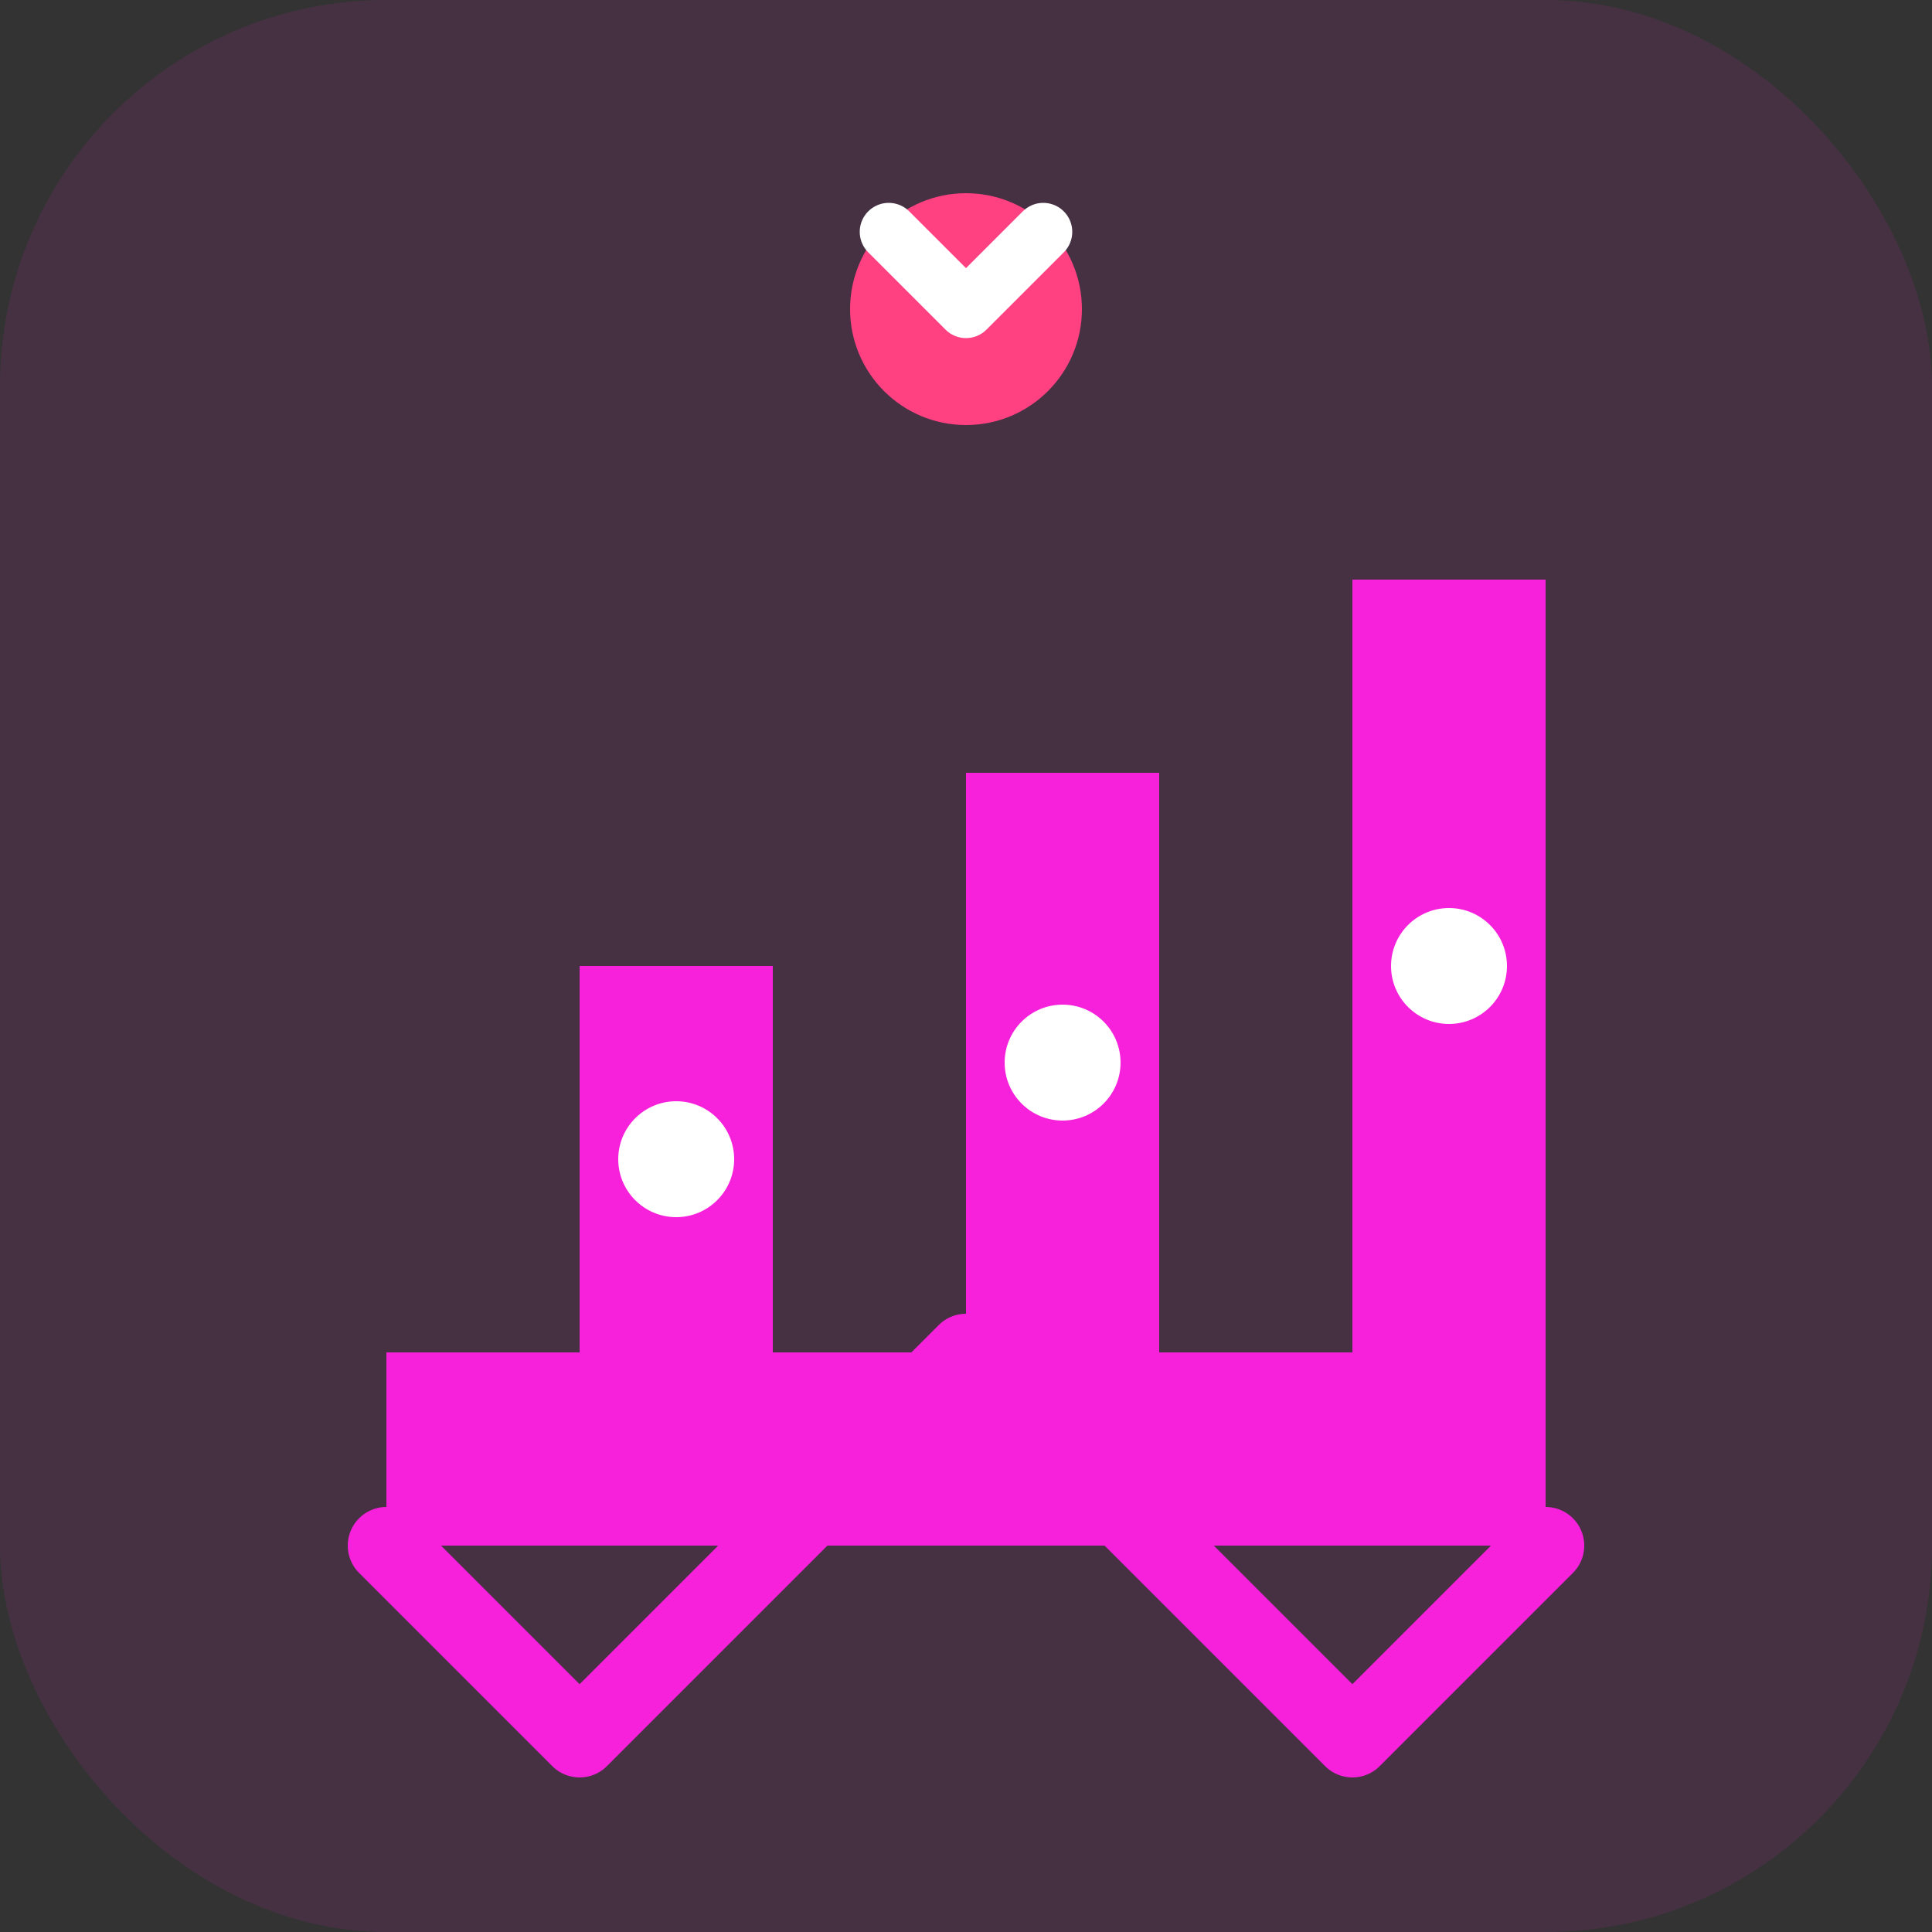
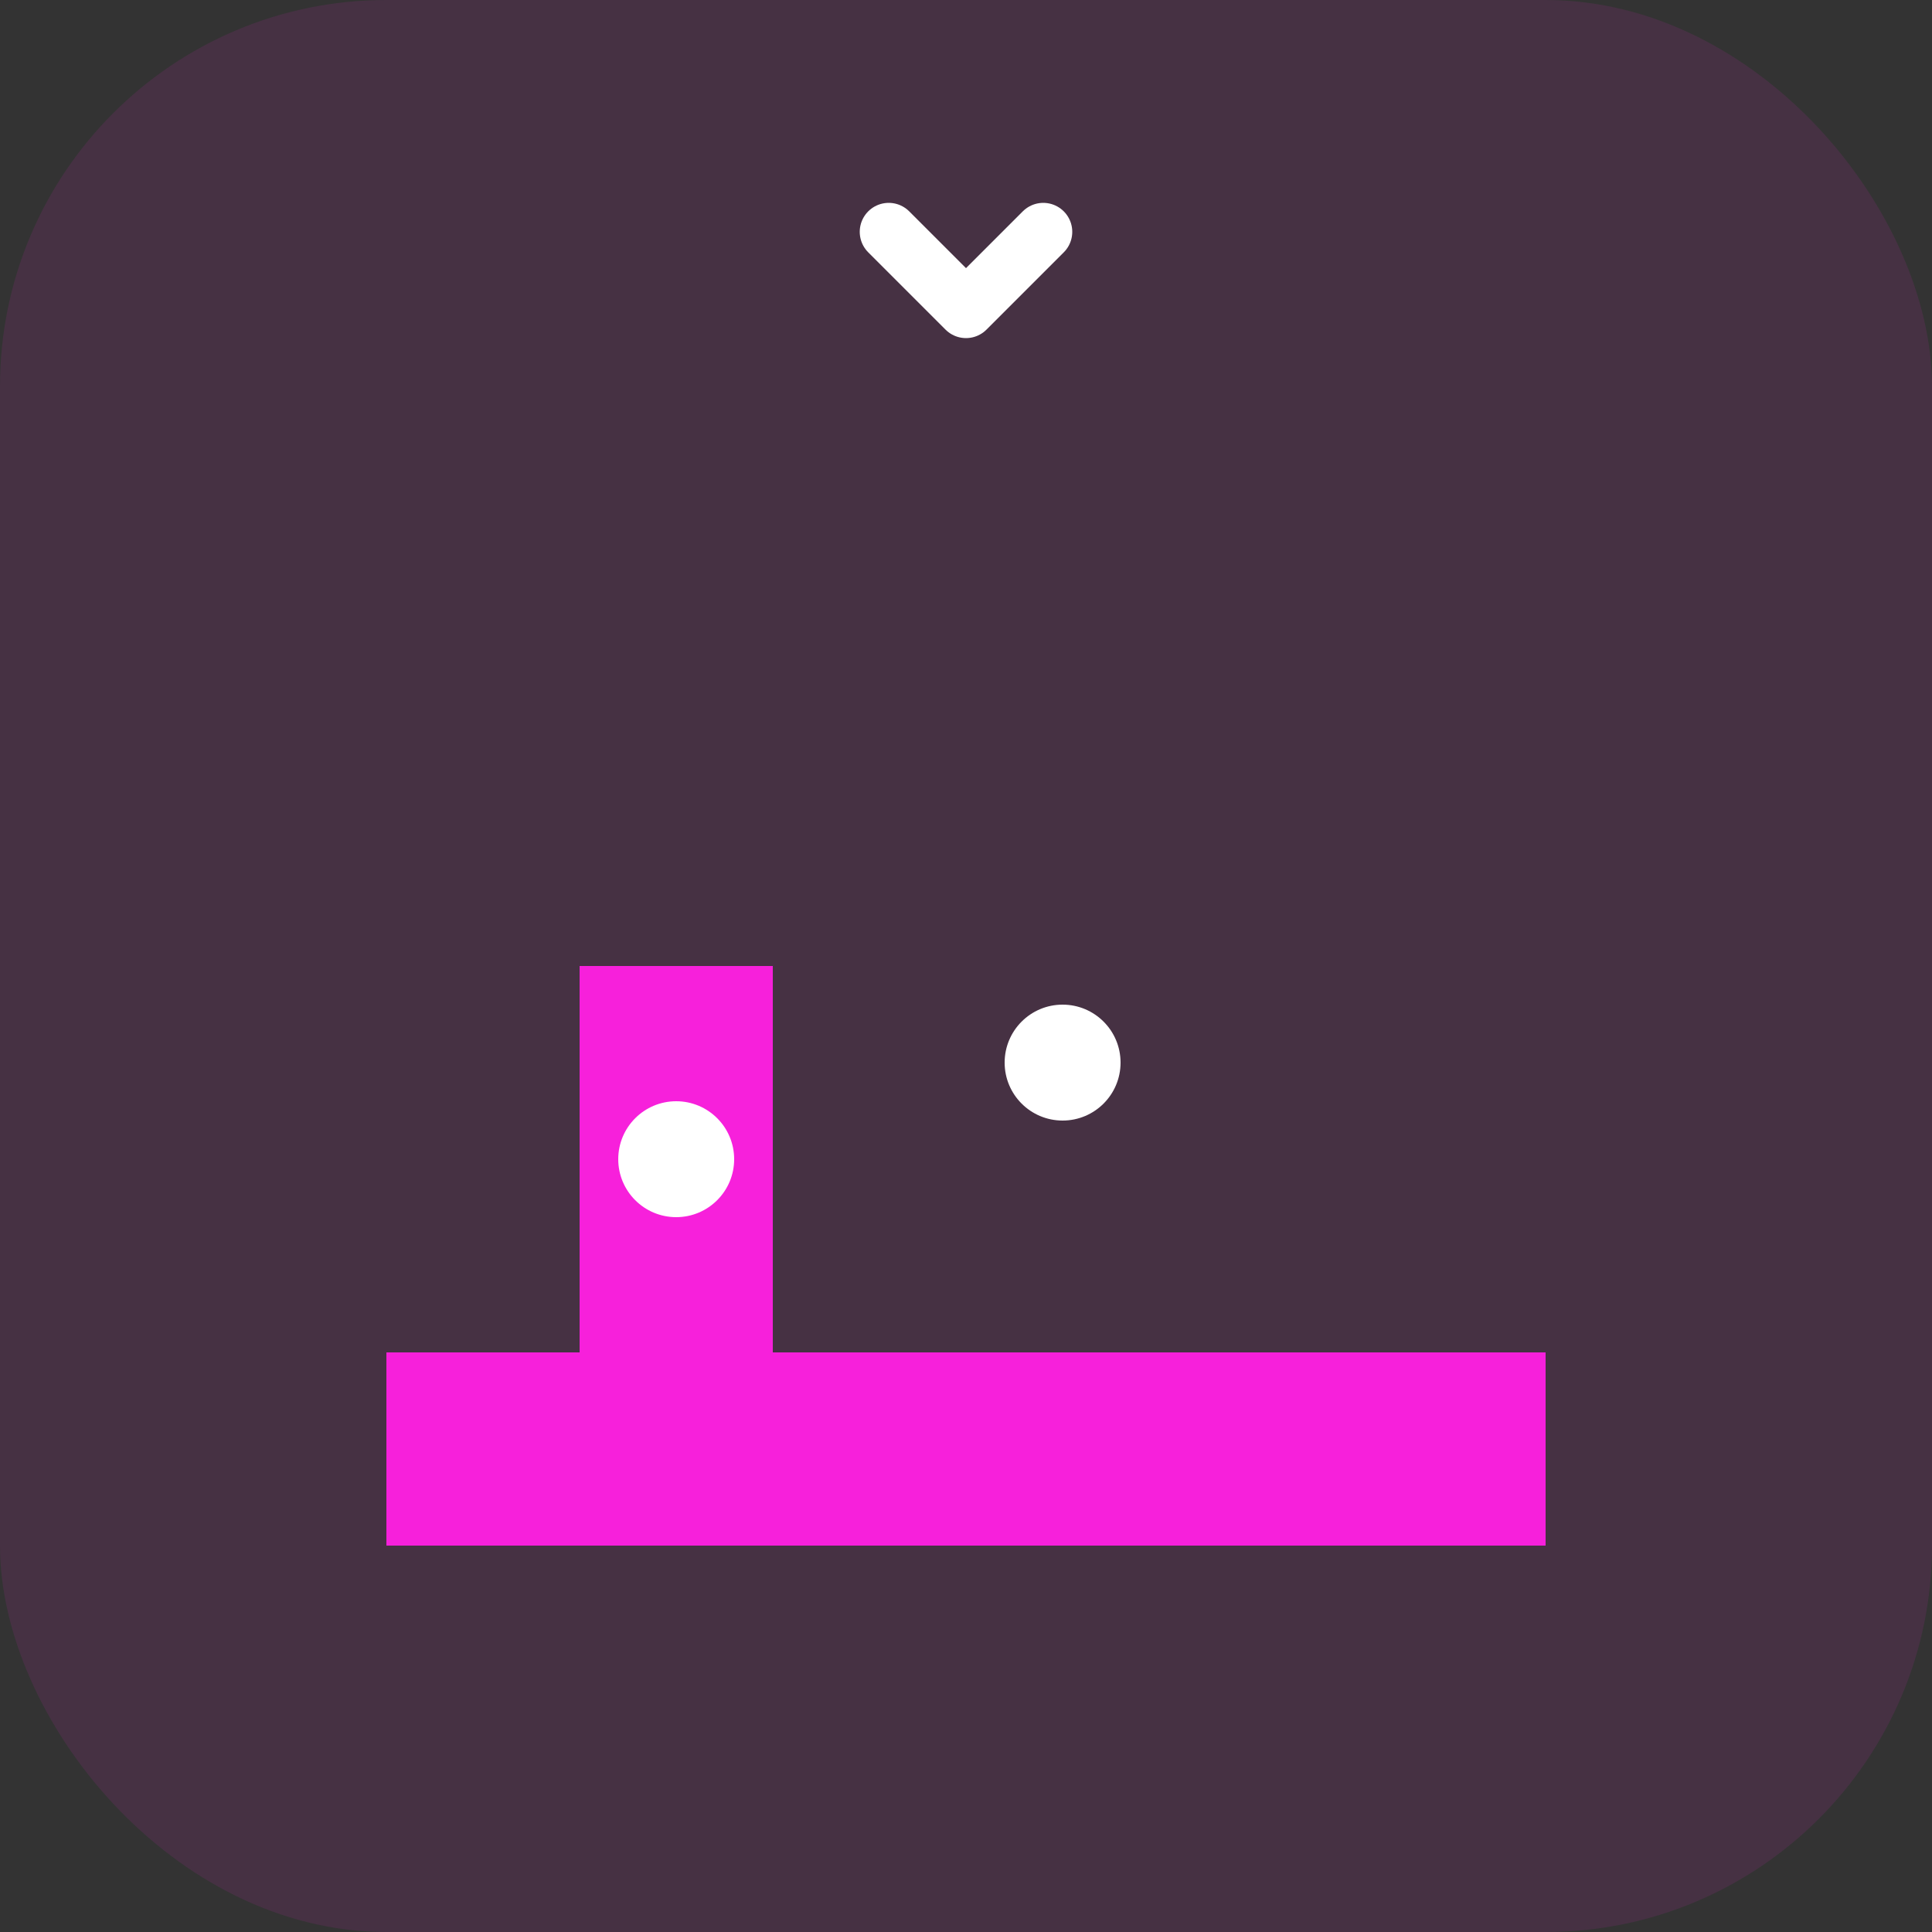
<svg xmlns="http://www.w3.org/2000/svg" width="50" height="50" viewBox="0 0 50 50" fill="none">
  <rect x="0" y="0" width="50" height="50" fill="#333333" stroke="none" />
  <rect width="50" height="50" rx="10" fill="#f720db" opacity="0.1" />
  <path d="M10 35H40V40H10V35Z" fill="#f720db" />
  <path d="M15 35V25H20V35H15Z" fill="#f720db" />
-   <path d="M25 35V20H30V35H25Z" fill="#f720db" />
-   <path d="M35 35V15H40V35H35Z" fill="#f720db" />
  <circle cx="17.5" cy="30" r="1.5" fill="white" />
  <circle cx="27.5" cy="27.5" r="1.5" fill="white" />
-   <circle cx="37.5" cy="25" r="1.5" fill="white" />
-   <path d="M10 40L15 45L25 35L35 45L40 40" stroke="#f720db" stroke-width="2" stroke-linecap="round" stroke-linejoin="round" />
-   <circle cx="25" cy="8" r="3" fill="#ff4081" />
  <path d="M23 6L25 8L27 6" stroke="white" stroke-width="1.5" stroke-linecap="round" stroke-linejoin="round" />
</svg>